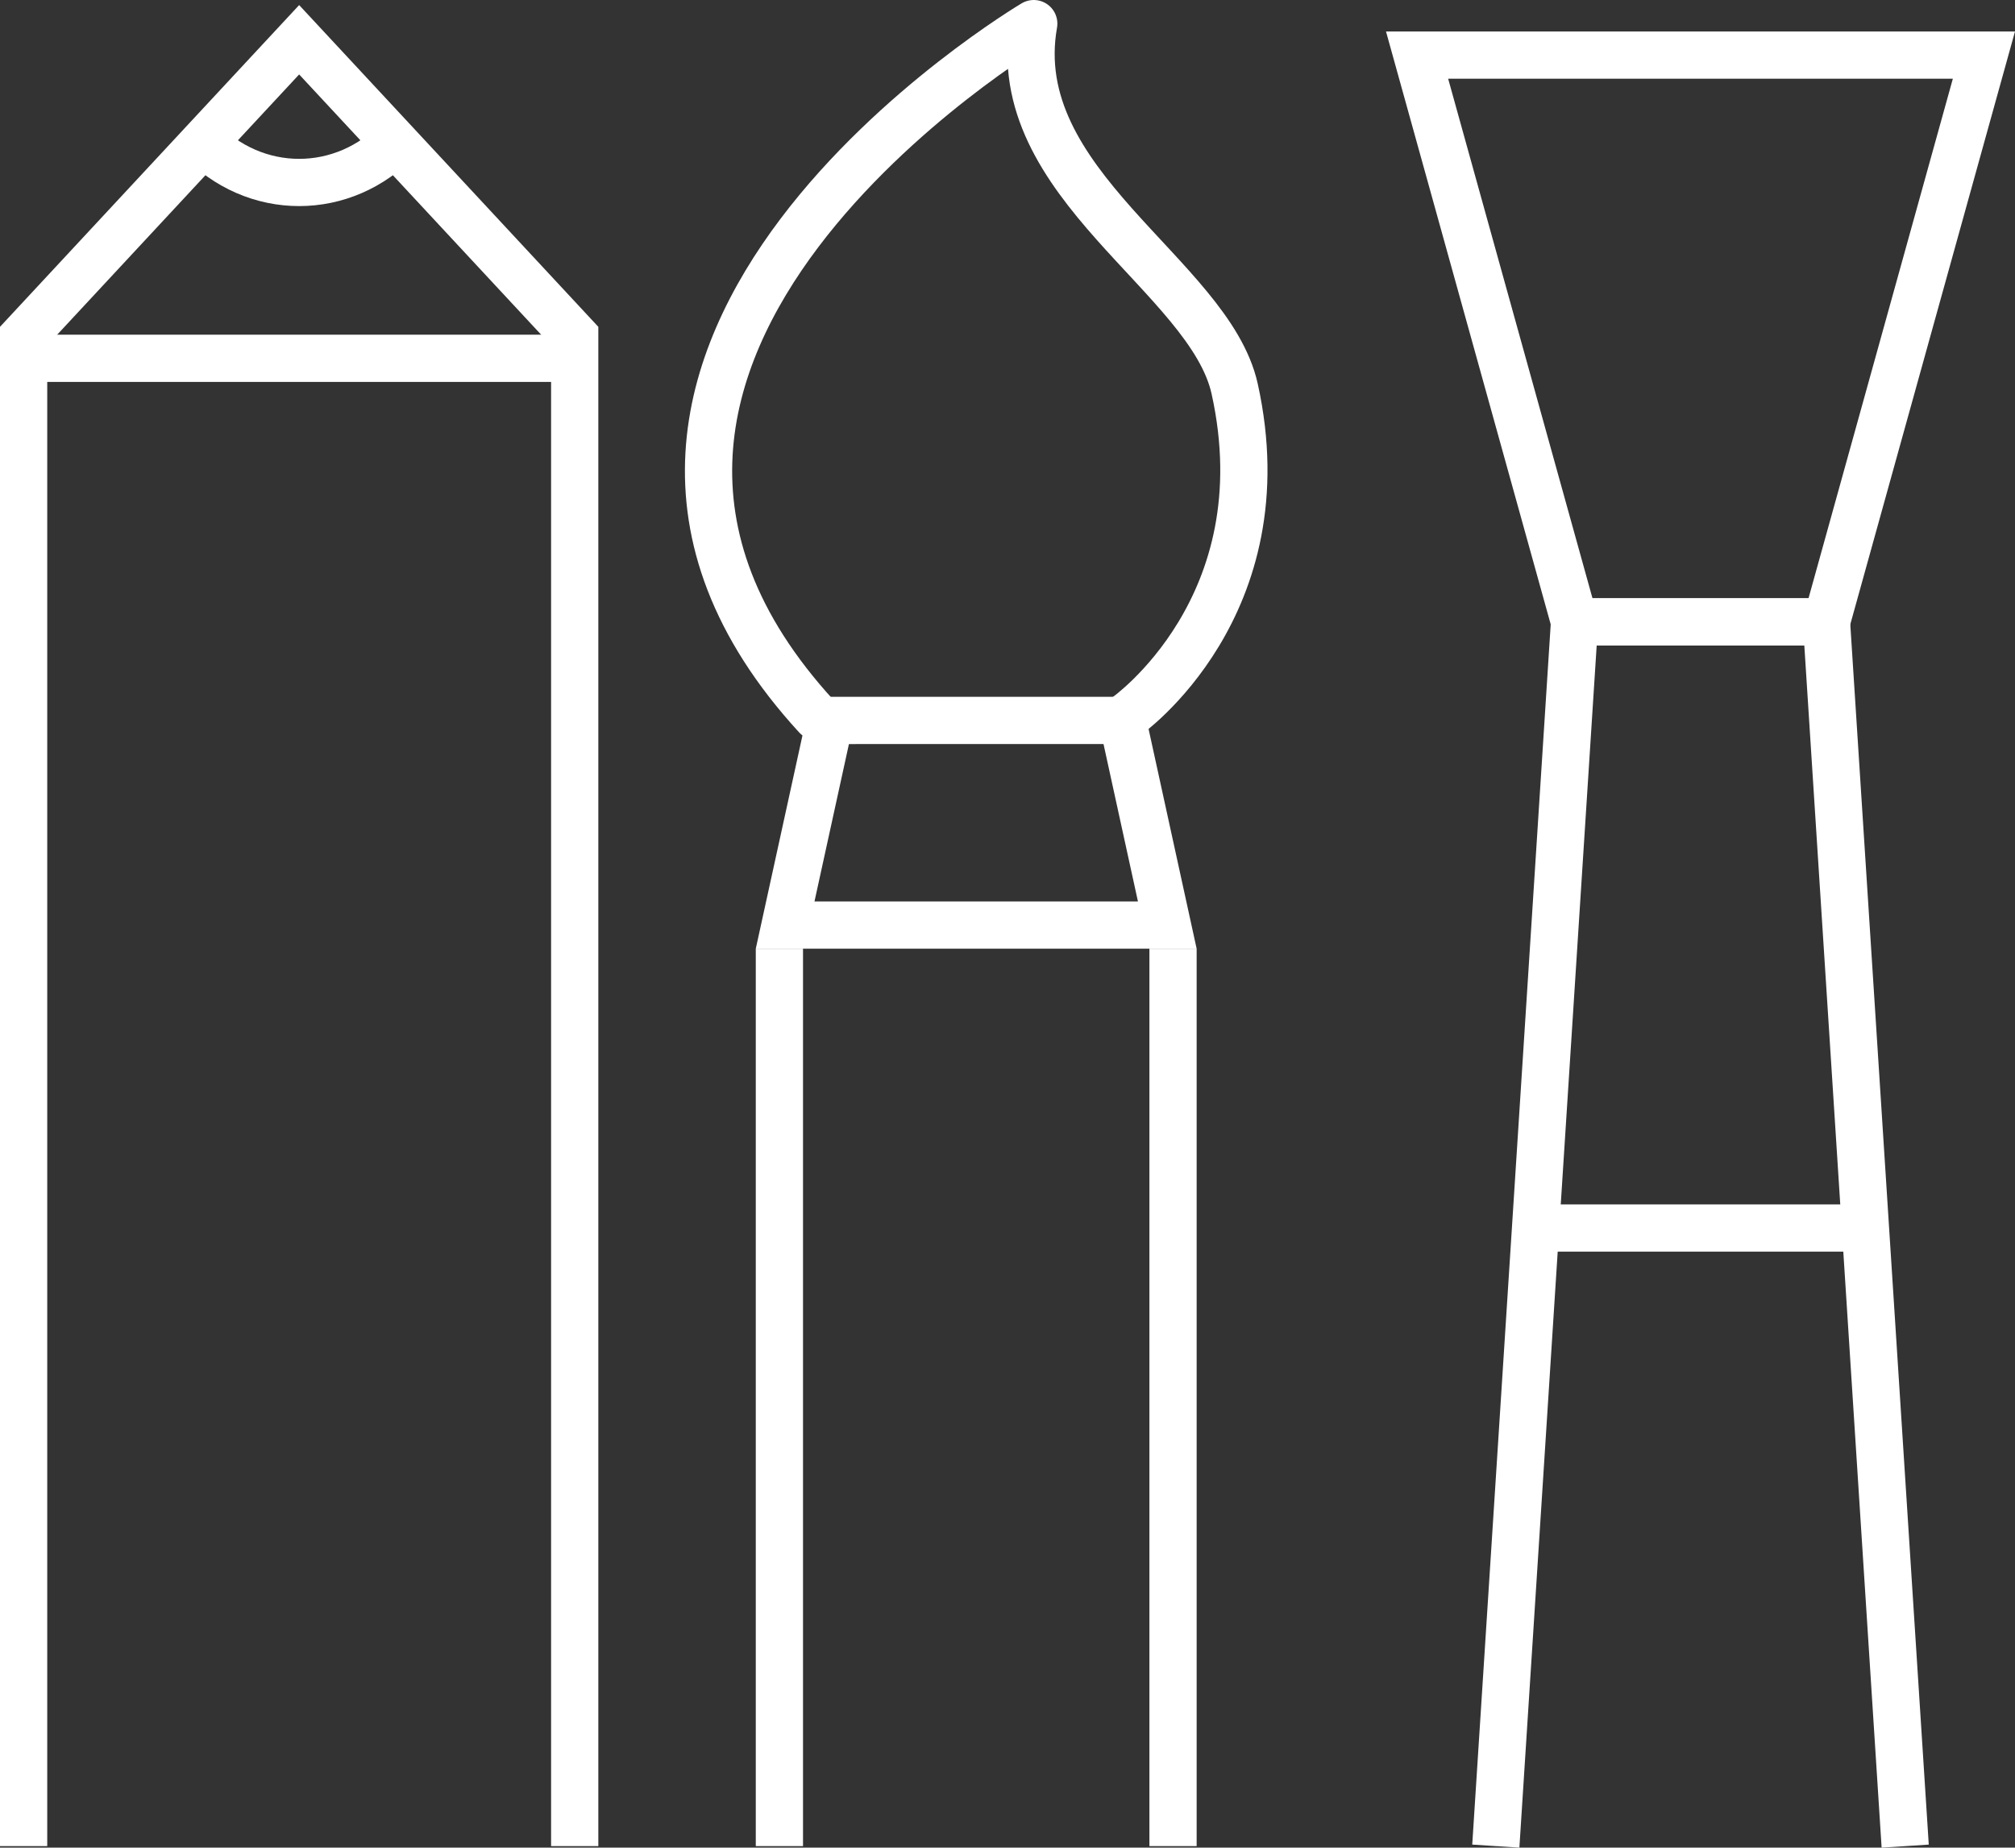
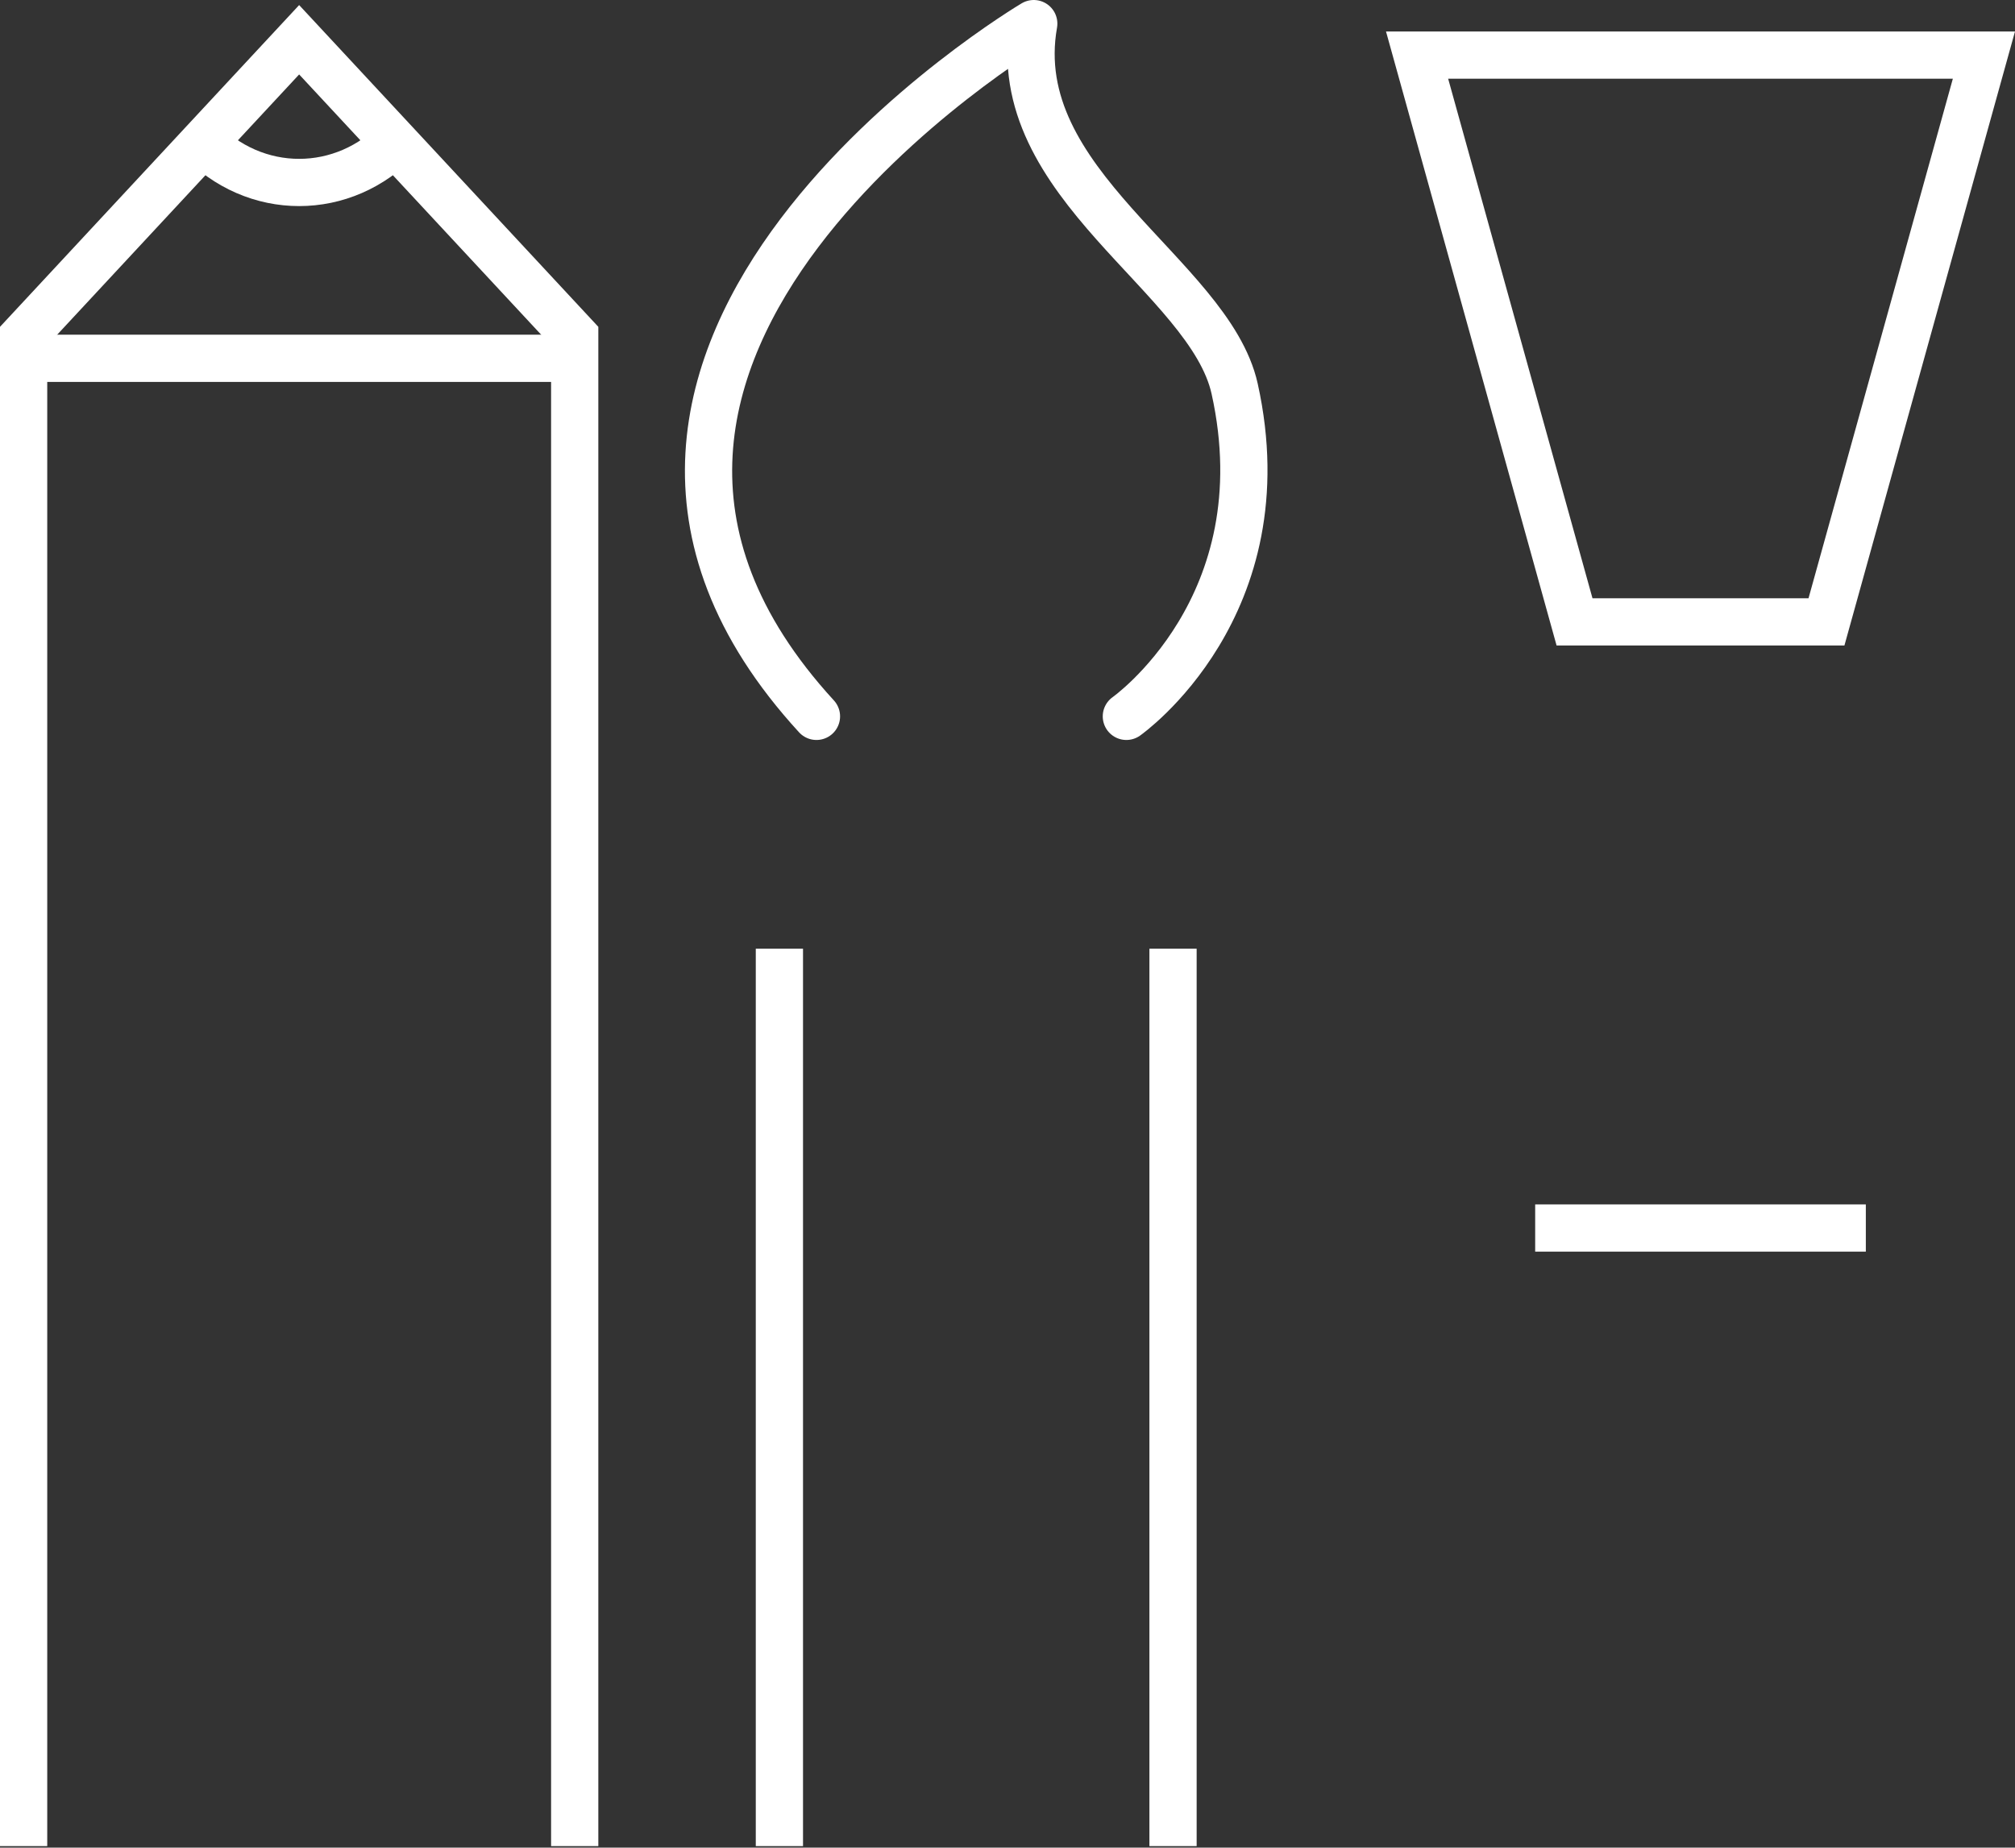
<svg xmlns="http://www.w3.org/2000/svg" version="1.1" id="Layer_1" x="0px" y="0px" width="127.974px" height="117.354px" viewBox="0 0 127.974 117.354" enable-background="new 0 0 127.974 117.354" xml:space="preserve">
  <rect x="0" y="0" width="127.974" height="117.354" fill="#333333" stroke="none" />
  <g>
    <polyline fill="none" stroke="#ffffff" stroke-width="3" points="36.5,117.258 36.5,21.348 18.999,2.525 1.5,21.348 1.5,117.258     " />
    <rect x="1" y="21.258" fill="#ffffff" width="36" height="3" />
    <path fill="none" stroke="#ffffff" stroke-width="3" d="M25.363,8.769c-3.515,3.761-9.213,3.761-12.728,0" />
    <path fill="none" stroke="#ffffff" stroke-width="3" stroke-linecap="round" stroke-linejoin="round" d="M71.536,45.5   c0,0,9.942-6.979,6.877-20.81C76.817,17.493,63.853,11.692,65.654,1.5c0,0-35.085,20.789-13.8,44" />
    <g>
-       <path fill="#ffffff" d="M72.5,44.258l3.5,16H48l3.502-15.998L72.5,44.258 M70.085,47.258L53.916,47.26l-2.188,9.998h20.544    L70.085,47.258L70.085,47.258z" />
-     </g>
+       </g>
    <rect x="48" y="60.258" fill="#ffffff" width="3" height="57" />
    <rect x="73" y="60.258" fill="#ffffff" width="3" height="57" />
-     <polyline fill="none" stroke="#ffffff" stroke-width="3" points="121,117.258 116,39.5 100,39.5 95,117.258  " />
    <polygon fill="none" stroke="#ffffff" stroke-width="3" points="116,39.5 100,39.5 90,3.5 126,3.5  " />
    <rect x="97.5" y="76.5" fill="#ffffff" width="21" height="3" />
  </g>
</svg>